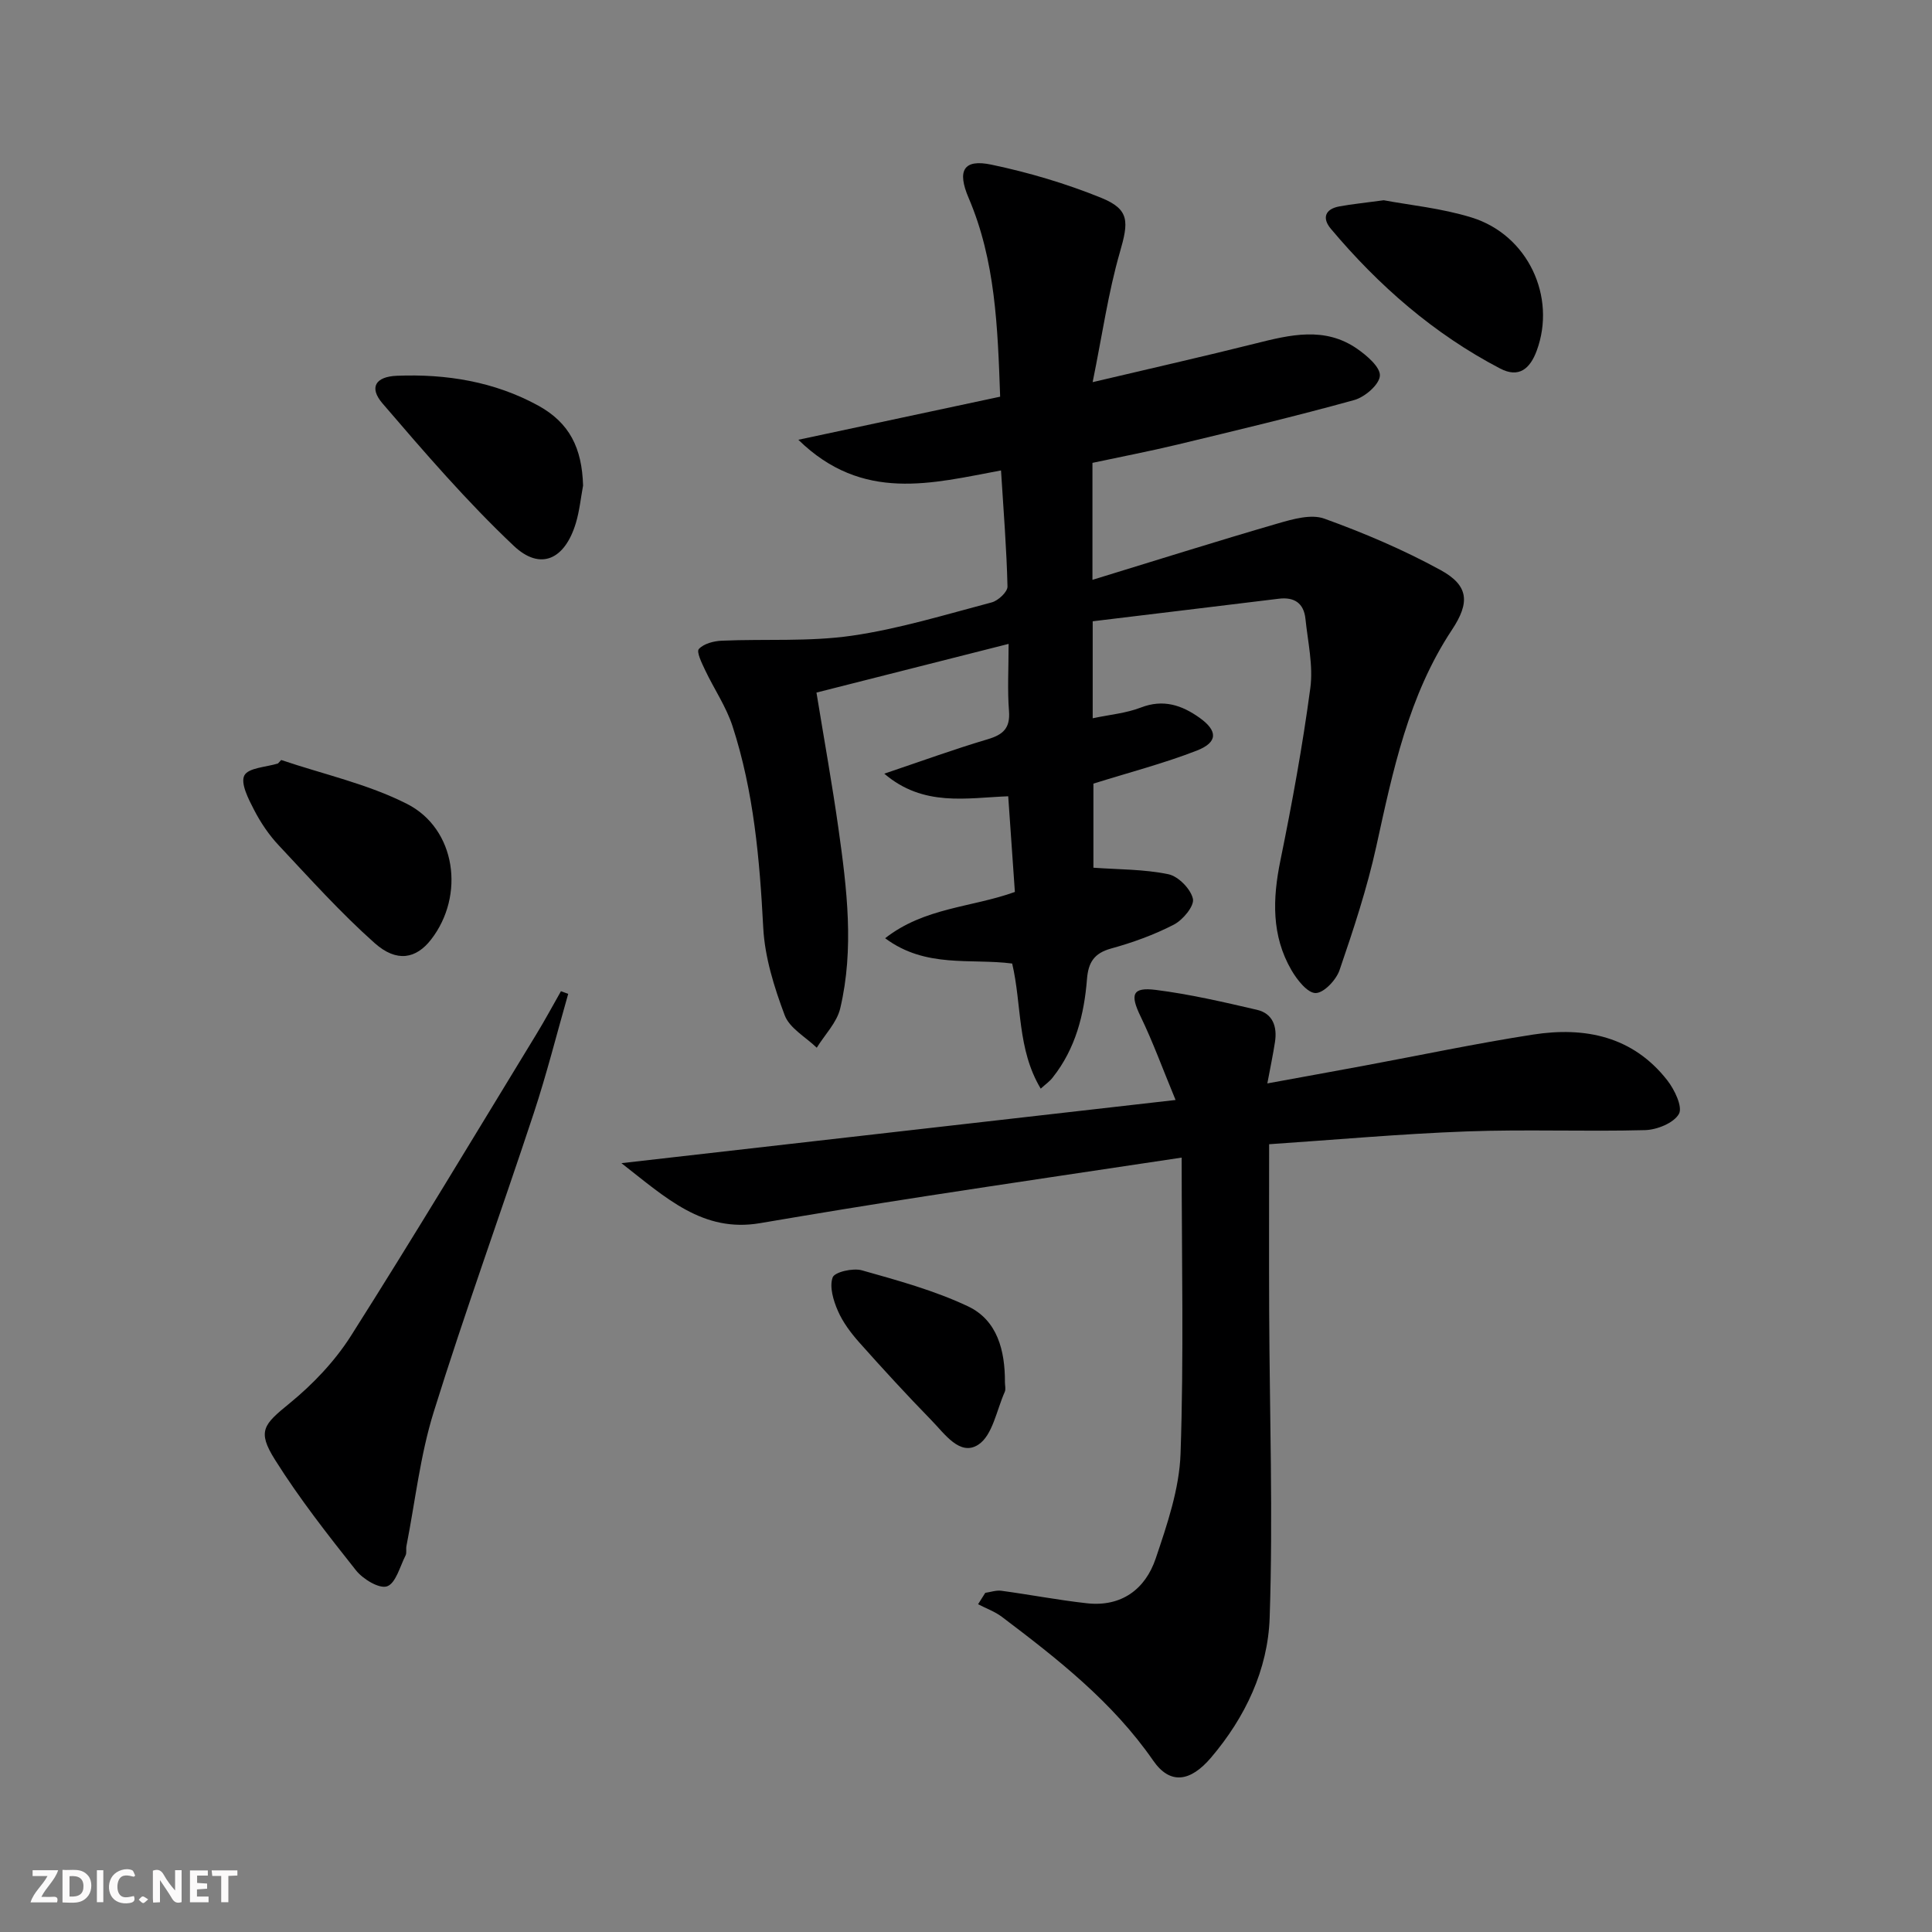
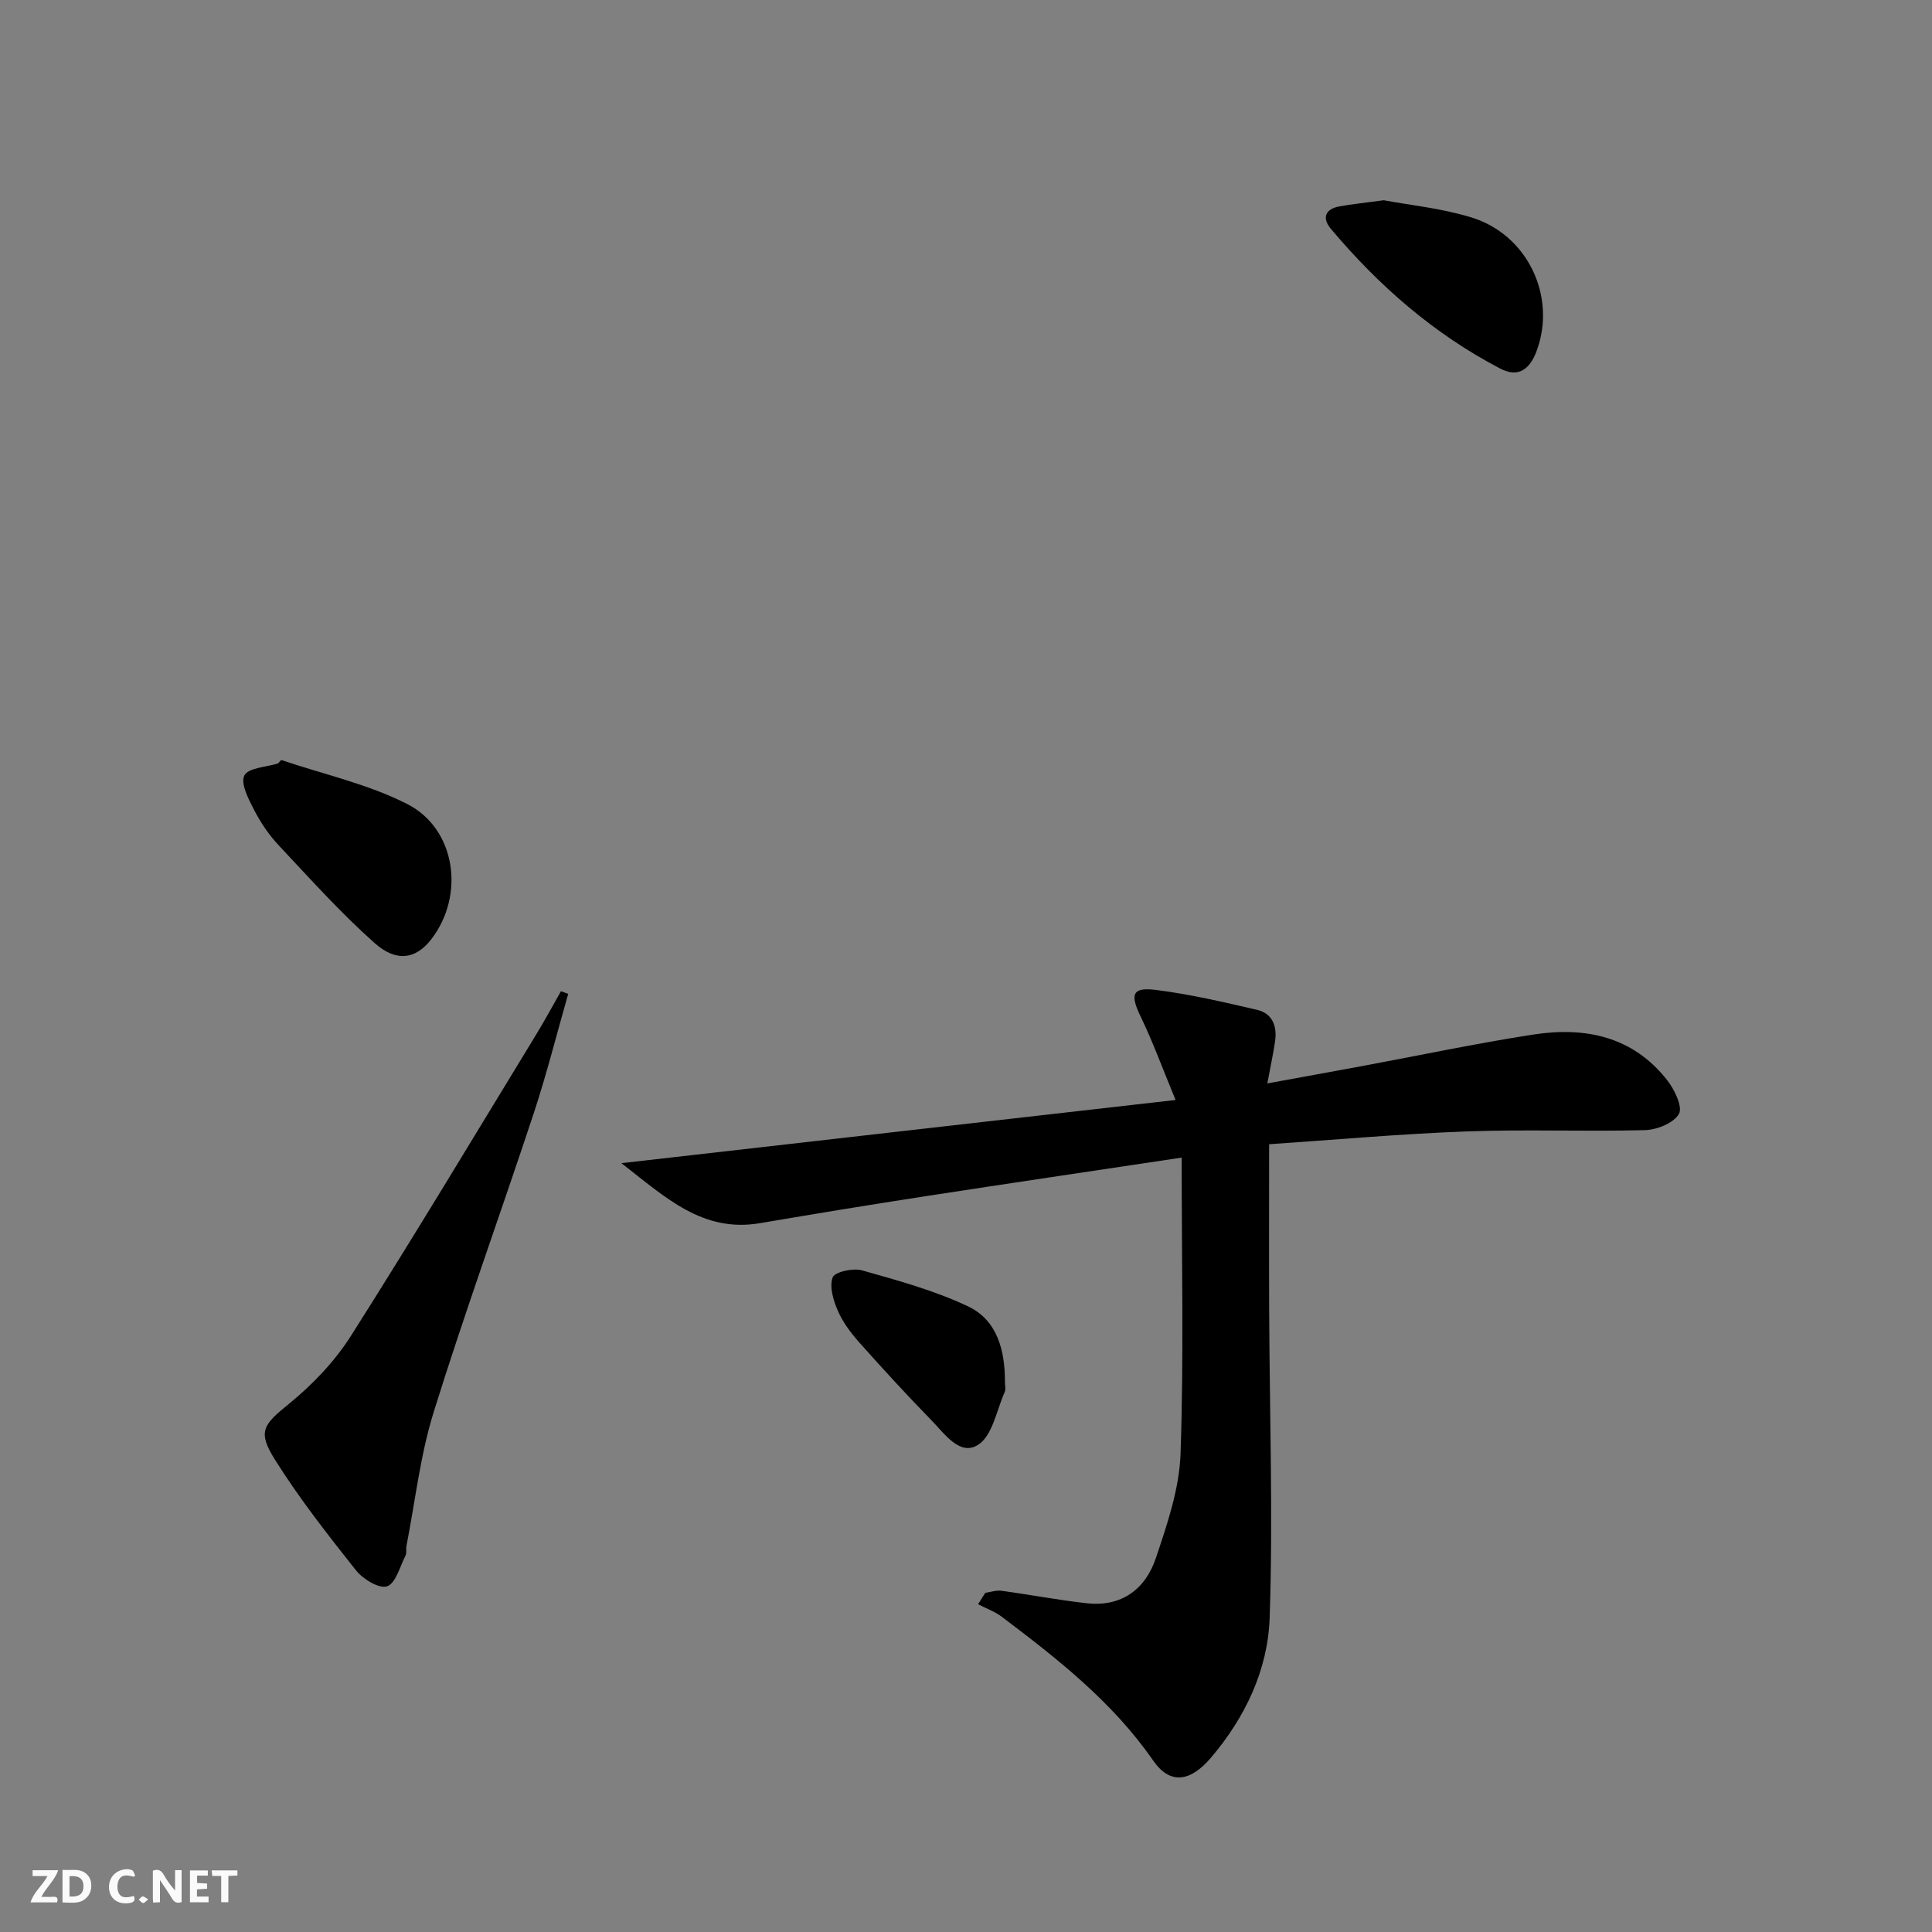
<svg xmlns="http://www.w3.org/2000/svg" enable-background="new 0 0 400 400" viewBox="0 0 400 400">
  <rect x="0" y="0" width="400" height="400" fill="#808080" stroke="none" />
  <g fill="#fbfafa">
    <path d="m37.59 393.81c-.92.31-1.52.05-2-.78-.7-1.2-1.52-2.34-2.47-3.78v4.59c-.55.03-.95.05-1.41.07-.03-.37-.06-.64-.06-.91 0-1.91 0-3.81 0-5.7 1.13-.41 1.77-.03 2.29.91.62 1.11 1.38 2.14 2.31 3.19v-4.2h1.35v6.61z" />
    <path d="m12.94 393.88v-6.75c1.9.19 3.93-.54 5.37 1.29.8 1.01.78 2.88.03 3.97-1.37 1.97-3.4 1.51-5.4 1.49m1.45-1.22c2.04.12 2.92-.58 2.89-2.21-.03-1.51-.98-2.19-2.89-2z" />
    <path d="m11.81 393.87h-5.49c.68-2.18 2.47-3.48 3.51-5.45h-3.08v-1.21h5.29c-.71 2.13-2.44 3.48-3.47 5.51.86 0 1.63.04 2.39-.01.79-.05 1.14.21.85 1.16" />
    <path d="m39.33 393.86v-6.61h3.7v1.07h-2.22v1.52c.68.04 1.34.09 2.07.13v1.07c-.72.05-1.38.09-2.1.14v1.48h2.4v1.19h-3.85z" />
    <path d="m27.71 388.56c-1.15-.3-2.46-.61-3.1.64-.37.73-.41 1.93-.06 2.67.63 1.35 1.99.93 3.17.68.35.94-.01 1.32-.93 1.46-1.62.25-3.05-.27-3.76-1.48-.73-1.25-.6-3.03.31-4.17.88-1.11 2.71-1.7 4-1.16.32.13.44.74.65 1.12-.1.08-.19.16-.28.24" />
    <path d="m49.15 387.24v1.07c-.59.02-1.17.05-1.87.08v5.44h-1.48v-5.44h-1.85c-.05-.4-.08-.73-.13-1.15z" />
-     <path d="m20.06 387.21h1.33v6.62h-1.33z" />
    <path d="m30.68 393.25c-.49.38-.8.79-1.05.76-.32-.05-.6-.45-.9-.7.26-.24.51-.64.8-.67.29-.04.62.3 1.15.61" />
  </g>
-   <path d="m215.47 225.39c-4.91-8.19-3.89-17.31-5.91-25.9-8.56-1.12-17.88 1.04-26.3-5.24 8.17-6.39 17.89-6.35 26.86-9.58-.45-6.43-.9-12.87-1.38-19.81-8.61.32-17.53 2.26-25.66-4.68 7.66-2.58 14.48-5.07 21.43-7.13 3.22-.96 4.67-2.32 4.39-5.87-.34-4.26-.08-8.56-.08-13.87-13.73 3.48-26.66 6.76-39.78 10.08 1.62 9.93 3.27 19.05 4.56 28.21 1.74 12.36 3.28 24.81.36 37.17-.69 2.94-3.2 5.45-4.86 8.15-2.29-2.22-5.63-4.03-6.64-6.73-2.18-5.81-4.12-12.01-4.44-18.14-.74-14.16-1.96-28.18-6.36-41.71-1.32-4.05-3.83-7.71-5.67-11.6-.68-1.43-1.84-3.79-1.3-4.37 1.02-1.11 3.08-1.65 4.74-1.72 8.95-.39 18.03.24 26.84-1.02 9.82-1.41 19.42-4.37 29.05-6.91 1.34-.35 3.3-2.18 3.27-3.29-.18-7.78-.81-15.55-1.34-24.03-14.26 2.64-28.62 6.69-41.96-6.35 14.67-3.13 28.06-5.99 41.78-8.92-.51-14.46-.98-28.19-6.53-41.16-2.41-5.63-1.08-8.1 4.72-6.88 7.73 1.62 15.42 3.9 22.74 6.87 5.93 2.41 5.67 4.98 3.86 11.26-2.41 8.34-3.63 17.03-5.64 26.9 12.26-2.9 23.01-5.32 33.69-8 7.2-1.81 14.37-3.56 21.07 1.09 2.03 1.41 4.83 3.81 4.71 5.59-.12 1.83-3.11 4.41-5.3 5.02-12.13 3.36-24.39 6.28-36.63 9.23-5.79 1.39-11.64 2.51-17.58 3.78v24.22c13.12-4.02 25.73-8 38.43-11.69 3.08-.89 6.84-1.97 9.58-.98 8.23 2.97 16.37 6.44 24.04 10.63 5.91 3.23 6.11 6.76 2.38 12.39-9.01 13.61-12.23 29.19-15.65 44.78-1.91 8.7-4.73 17.23-7.62 25.67-.69 2.03-3.24 4.74-4.95 4.75-1.69.01-3.85-2.74-5.01-4.74-4.15-7.15-3.91-14.77-2.29-22.69 2.42-11.84 4.6-23.76 6.2-35.73.62-4.65-.52-9.55-1.01-14.32-.34-3.22-2.28-4.56-5.52-4.16-12.8 1.57-25.61 3.1-38.53 4.67v20.08c3.52-.75 6.92-1.04 9.97-2.22 4.65-1.8 8.48-.5 12.16 2.12 3.8 2.71 3.81 5.09-.59 6.8-6.77 2.63-13.84 4.47-21.39 6.83v17.41c5.19.38 10.47.3 15.52 1.35 2.06.43 4.63 3.05 5.08 5.09.33 1.48-2.08 4.38-3.94 5.34-4.1 2.12-8.54 3.72-13 4.95-3.51.97-4.71 2.87-4.99 6.3-.58 7.37-2.36 14.42-7.09 20.39-.58.78-1.39 1.33-2.49 2.32z" fill="#000001" />
-   <path d="m244.65 239.67c-18.8 2.83-35.86 5.34-52.9 7.97-11.48 1.77-22.94 3.65-34.38 5.6-11.85 2.02-19.48-5.23-28.71-12.42 38.58-4.4 75.81-8.64 114.73-13.08-2.7-6.52-4.7-12.04-7.24-17.29-2.2-4.54-1.77-6.12 3.15-5.5 7.04.89 14.01 2.51 20.94 4.12 3.3.77 4.22 3.51 3.73 6.67-.4 2.61-.95 5.19-1.58 8.57 6.86-1.26 13.32-2.42 19.77-3.62 11.74-2.18 23.44-4.66 35.24-6.49 10.76-1.67 20.69.35 27.81 9.49 1.5 1.92 3.21 5.5 2.39 6.94-1.07 1.88-4.53 3.28-7 3.35-12.32.33-24.67-.19-36.98.27-13.61.5-27.19 1.73-40.86 2.65 0 11.9-.04 23.33.01 34.75.09 21.1.81 42.22.1 63.29-.36 10.72-5.03 20.61-12.16 28.98-4.24 4.98-8.45 5.65-11.94.61-8.43-12.17-19.79-21.05-31.35-29.79-1.46-1.1-3.27-1.74-4.92-2.6.5-.79.99-1.57 1.49-2.36 1.11-.16 2.25-.57 3.32-.43 5.92.8 11.79 1.93 17.72 2.59 7.14.79 12.1-2.9 14.25-9.28 2.37-7.03 4.89-14.4 5.14-21.69.69-20.07.23-40.19.23-61.3z" fill="#000001" />
+   <path d="m244.65 239.67c-18.8 2.83-35.86 5.34-52.9 7.97-11.48 1.77-22.94 3.65-34.38 5.6-11.85 2.02-19.48-5.23-28.71-12.42 38.58-4.4 75.81-8.64 114.73-13.08-2.7-6.52-4.7-12.04-7.24-17.29-2.2-4.54-1.77-6.12 3.15-5.5 7.04.89 14.01 2.51 20.94 4.12 3.3.77 4.22 3.51 3.73 6.67-.4 2.61-.95 5.19-1.58 8.57 6.86-1.26 13.32-2.42 19.77-3.62 11.74-2.18 23.44-4.66 35.24-6.49 10.76-1.67 20.69.35 27.81 9.49 1.5 1.92 3.21 5.5 2.39 6.94-1.07 1.88-4.53 3.28-7 3.35-12.32.33-24.67-.19-36.98.27-13.61.5-27.19 1.73-40.86 2.65 0 11.9-.04 23.33.01 34.75.09 21.1.81 42.22.1 63.29-.36 10.72-5.03 20.61-12.16 28.98-4.24 4.98-8.45 5.65-11.94.61-8.43-12.17-19.79-21.05-31.35-29.79-1.46-1.1-3.27-1.74-4.92-2.6.5-.79.99-1.57 1.49-2.36 1.11-.16 2.25-.57 3.32-.43 5.92.8 11.79 1.93 17.72 2.59 7.14.79 12.1-2.9 14.25-9.28 2.37-7.03 4.89-14.4 5.14-21.69.69-20.07.23-40.19.23-61.3" fill="#000001" />
  <path d="m117.64 205.77c-2.36 8.25-4.45 16.59-7.14 24.73-6.81 20.64-14.24 41.08-20.7 61.82-2.8 8.97-3.83 18.49-5.65 27.76-.13.65.09 1.43-.19 1.97-1.16 2.28-2.02 5.75-3.82 6.38-1.62.56-5-1.49-6.44-3.31-5.87-7.4-11.73-14.88-16.75-22.87-3.78-6-2.37-7.32 3.02-11.72 4.82-3.94 9.35-8.7 12.68-13.94 13.08-20.62 25.65-41.57 38.37-62.42 1.79-2.93 3.42-5.96 5.12-8.95.5.18 1 .36 1.5.55z" fill="#000001" />
  <path d="m58.22 157.35c8.72 2.95 17.91 4.96 26.03 9.08 10.19 5.16 12.06 18.99 5 28.09-3.09 3.98-7.1 4.81-11.68.74-7.05-6.27-13.4-13.35-19.87-20.25-2.03-2.16-3.75-4.72-5.11-7.36-1.16-2.23-2.83-5.49-2-7.1.83-1.6 4.52-1.72 6.96-2.48.22-.24.44-.48.67-.72z" fill="#000001" />
-   <path d="m120.72 100.53c-.48 2.59-.74 5.25-1.49 7.75-2.27 7.55-7.32 9.96-12.86 4.73-9.7-9.16-18.47-19.34-27.18-29.49-2.82-3.29-1.47-5.54 2.98-5.72 10.23-.41 20.18 1.2 29.26 6.17 6.5 3.58 9.06 8.78 9.29 16.56z" fill="#000001" />
  <path d="m286.49 41.46c5.3 1 11.96 1.64 18.22 3.58 11.64 3.61 17.57 16.42 13.45 27.57-1.38 3.73-3.68 5.72-7.57 3.69-13.72-7.16-25.16-17.16-35.06-28.94-1.85-2.21-1.19-4.09 1.79-4.63 2.58-.47 5.21-.73 9.17-1.27z" fill="#000001" />
  <path d="m208.06 286.18c0 .67.21 1.43-.03 1.98-1.7 3.8-2.53 9.03-5.49 10.95-3.79 2.46-6.97-2.27-9.66-5.02-5.11-5.24-10.07-10.64-14.94-16.11-1.75-1.97-3.42-4.18-4.46-6.57-.94-2.14-1.79-4.98-1.09-6.93.41-1.13 4.22-2 6.07-1.47 7.44 2.1 15 4.17 21.95 7.45 6.11 2.89 7.68 9.2 7.65 15.72z" fill="#000001" />
</svg>